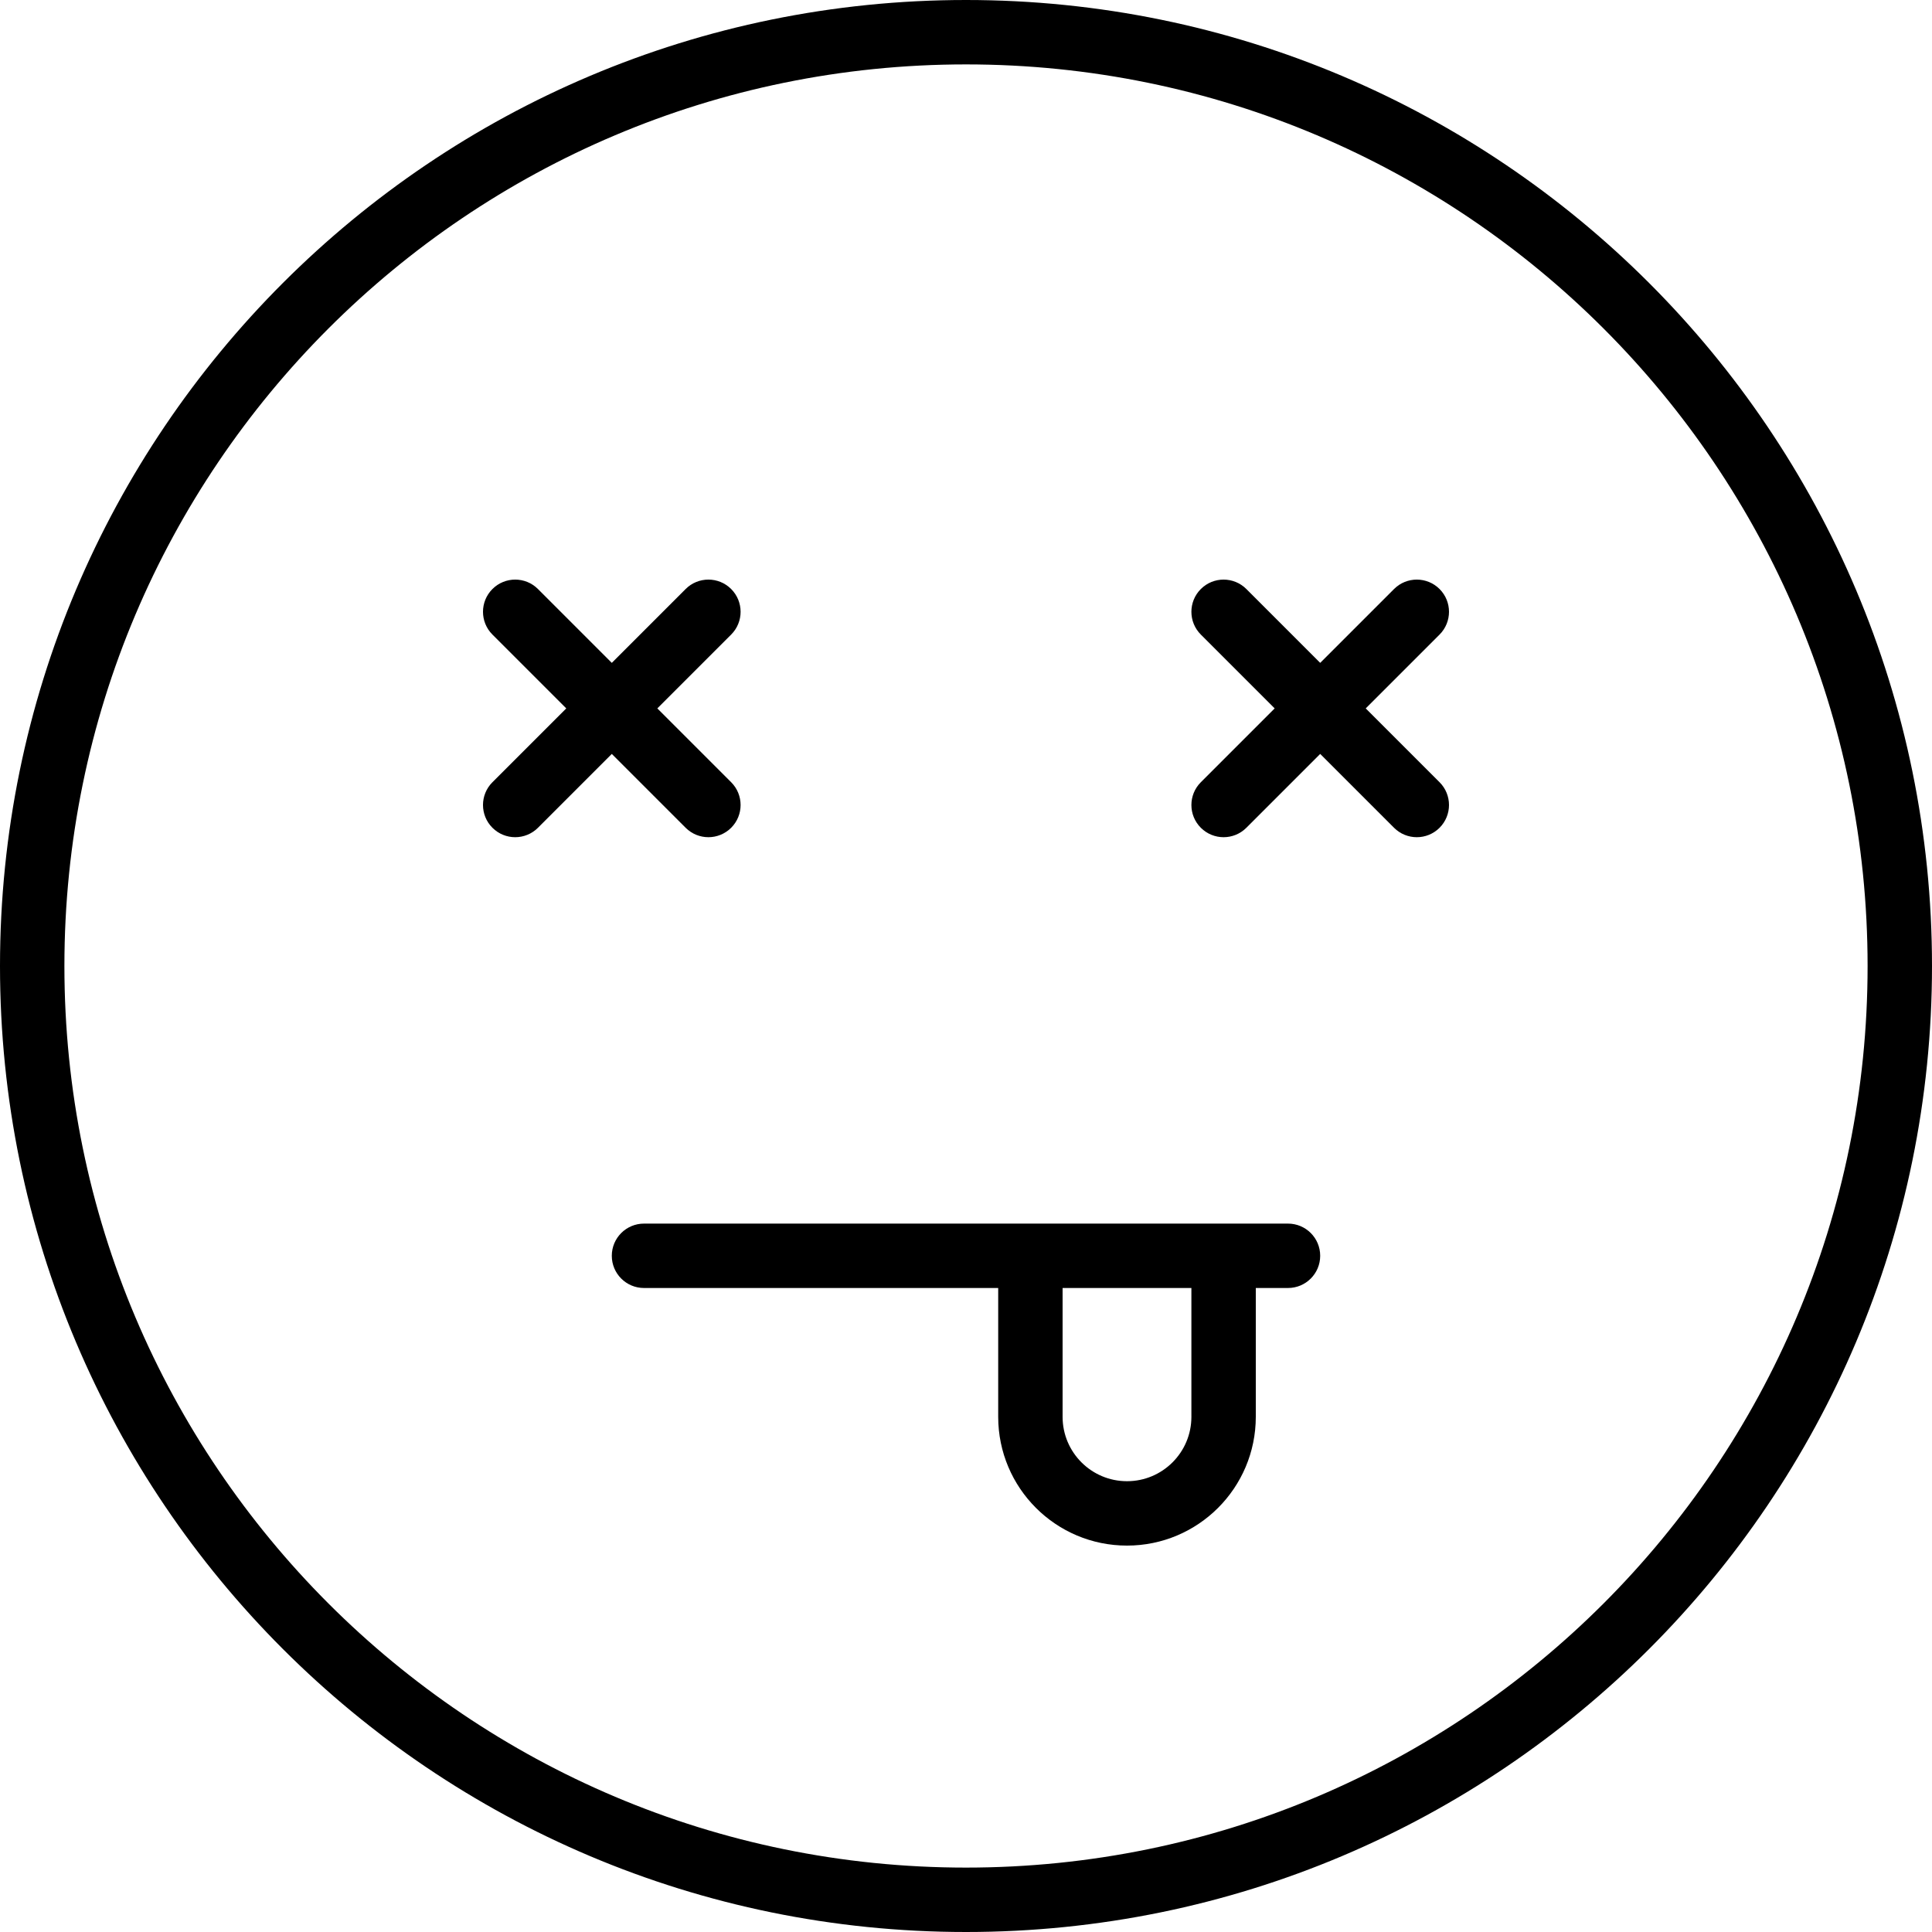
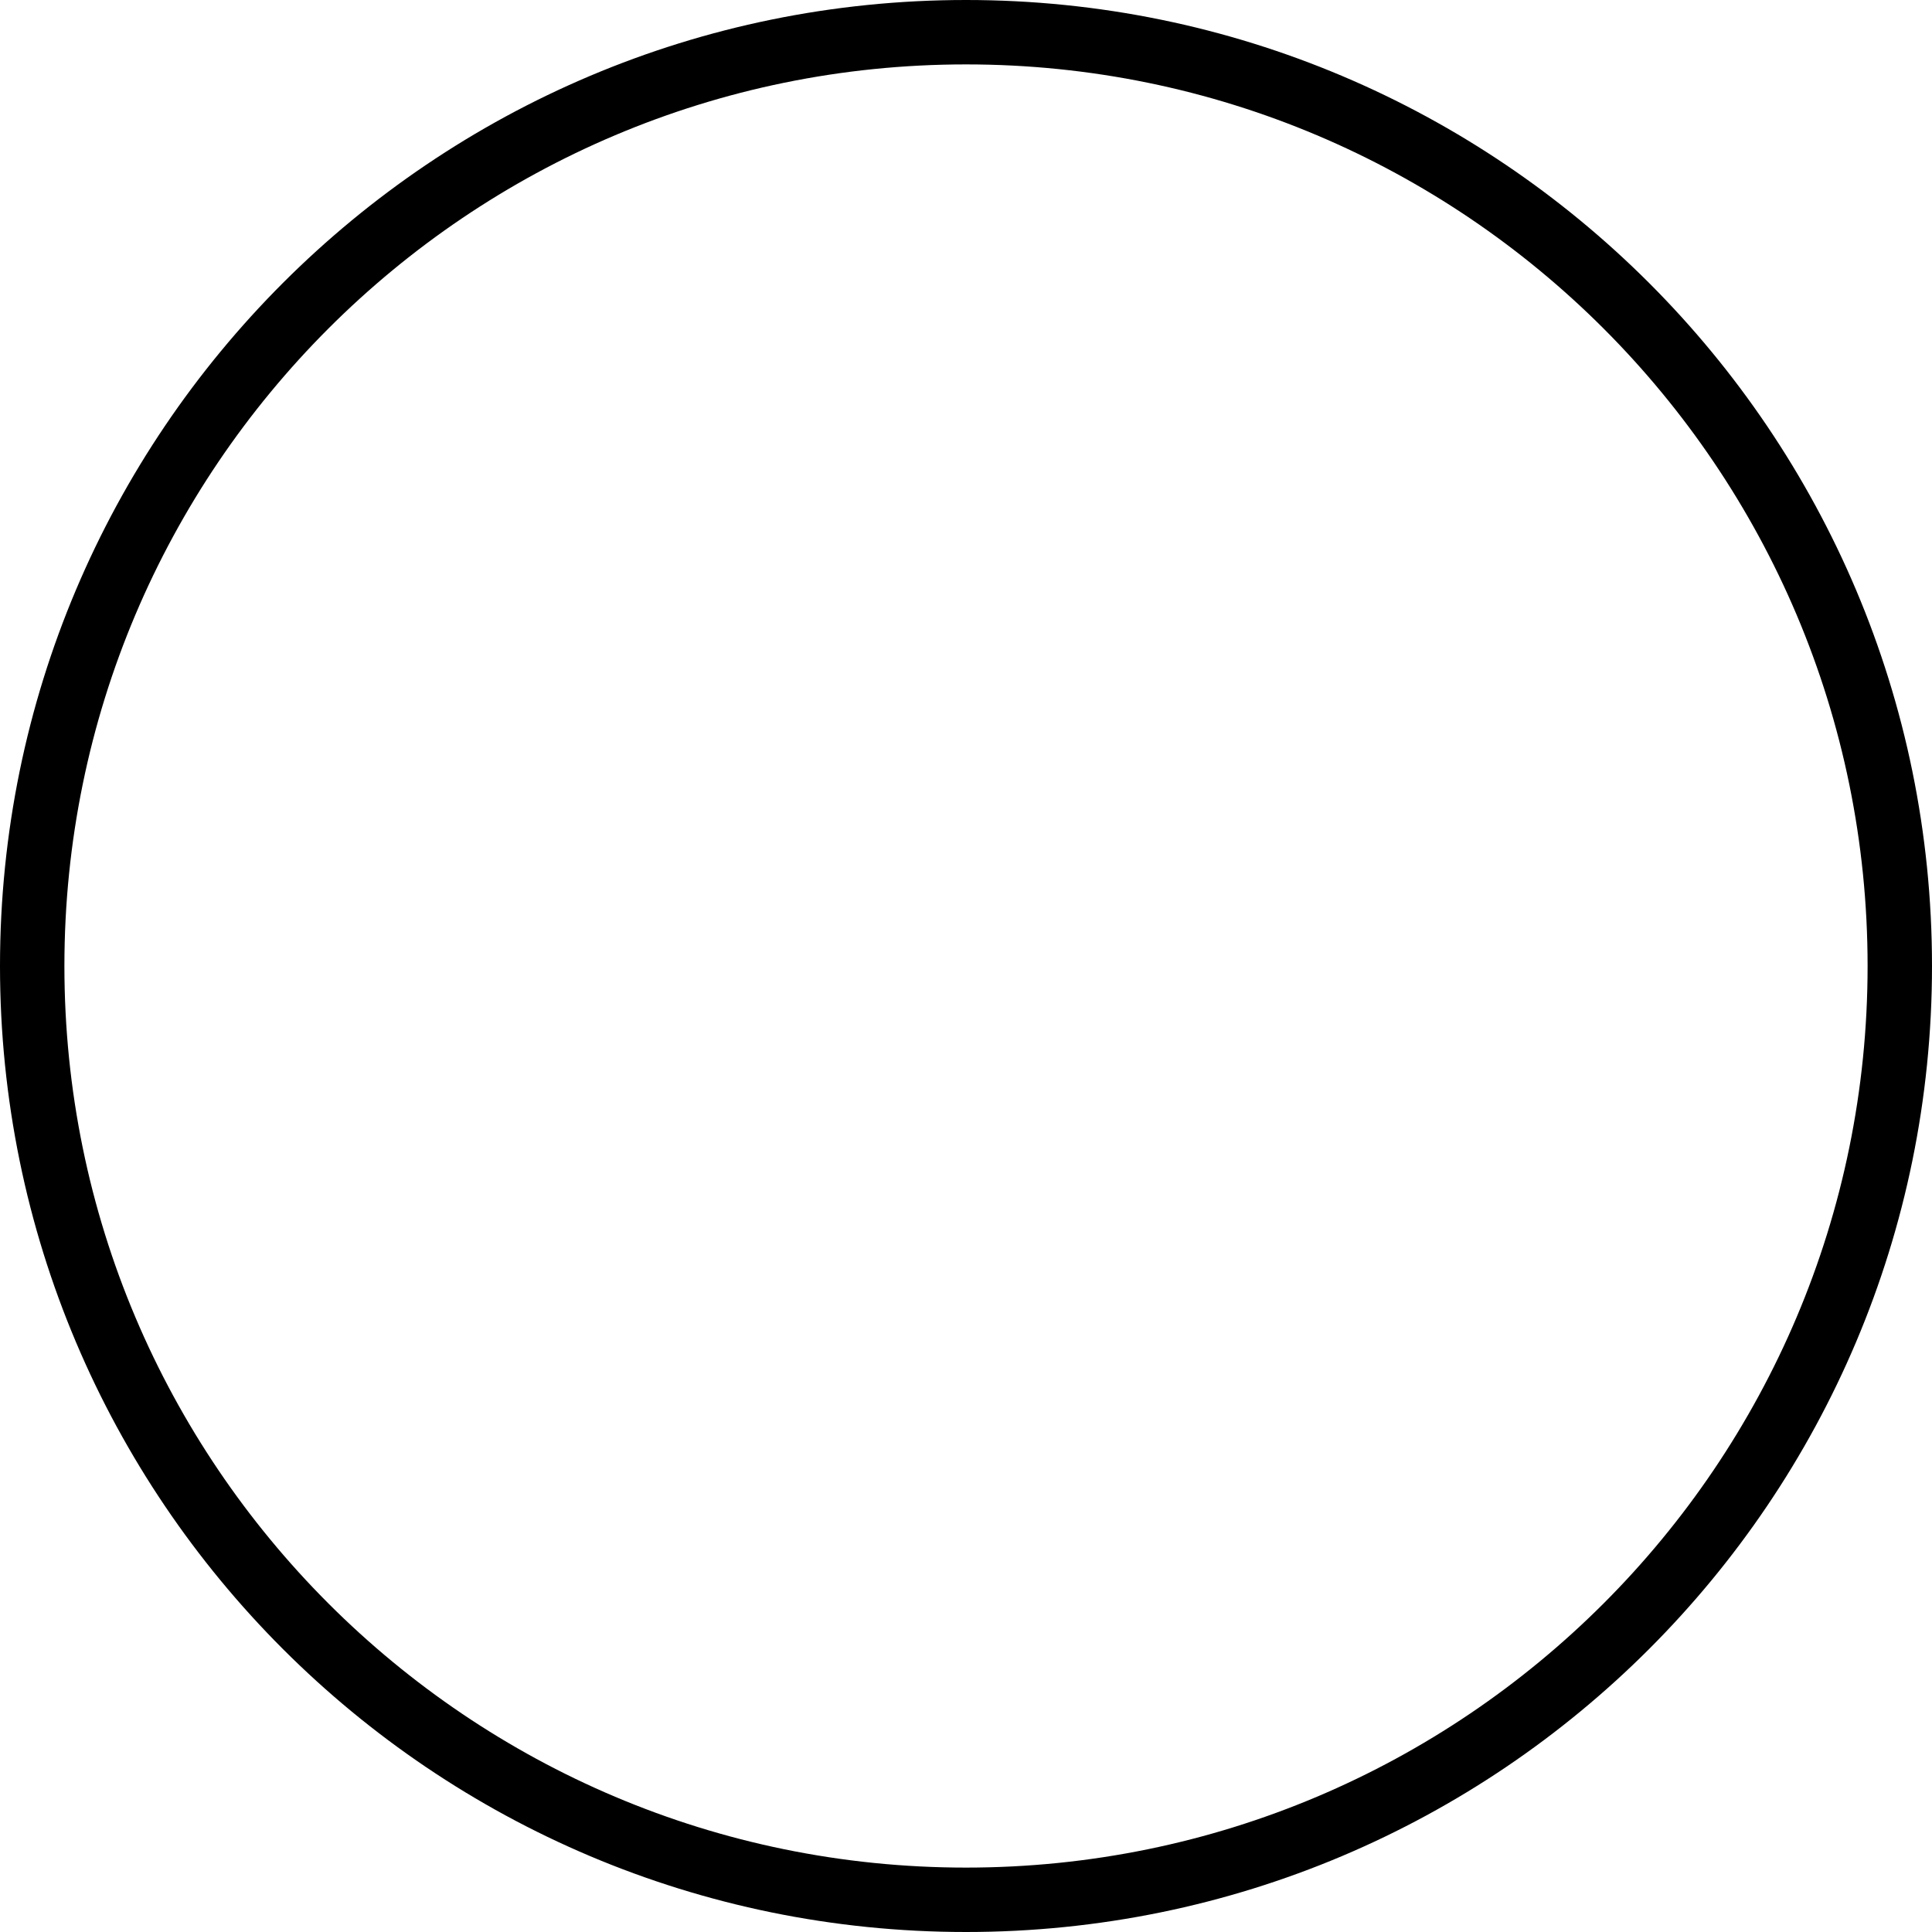
<svg xmlns="http://www.w3.org/2000/svg" version="1.1" id="Layer_1" x="0px" y="0px" viewBox="0 0 512 512" style="enable-background:new 0 0 512 512;" xml:space="preserve">
  <g>
    <g>
      <g>
        <path d="M256,0C114.617,0,0,114.617,0,256s114.617,256,256,256s256-114.617,256-256S397.383,0,256,0z M256,494.933     C124.043,494.933,17.067,387.957,17.067,256S124.043,17.067,256,17.067S494.933,124.043,494.933,256S387.957,494.933,256,494.933     z" />
-         <path d="M181.699,219.367c3.333,3.333,8.735,3.333,12.068,0c3.332-3.332,3.332-8.735,0-12.068l-19.566-19.566l19.566-19.566     c3.332-3.332,3.332-8.735,0-12.068c-3.333-3.332-8.735-3.332-12.068,0l-19.566,19.566l-19.566-19.566     c-3.332-3.332-8.735-3.332-12.068,0c-3.333,3.332-3.333,8.735,0,12.068l19.566,19.566l-19.566,19.566     c-3.333,3.332-3.333,8.735,0,12.068c3.332,3.333,8.735,3.333,12.068,0l19.566-19.566L181.699,219.367z" />
-         <path d="M381.501,156.099c-3.332-3.332-8.735-3.332-12.068,0l-19.566,19.566l-19.566-19.566c-3.332-3.332-8.735-3.332-12.068,0     s-3.332,8.735,0,12.068l19.566,19.566l-19.566,19.566c-3.332,3.332-3.332,8.735,0,12.068c3.332,3.333,8.735,3.333,12.068,0     l19.566-19.566l19.566,19.566c3.333,3.333,8.736,3.333,12.068,0c3.332-3.332,3.332-8.735,0-12.068l-19.566-19.566l19.566-19.566     C384.833,164.835,384.833,159.432,381.501,156.099z" />
-         <path d="M341.333,324.267h-17.067h-51.2h-102.4c-4.713,0-8.533,3.821-8.533,8.533c0,4.713,3.82,8.533,8.533,8.533h93.867v34.133     c0,18.853,15.281,34.133,34.133,34.133c18.853,0,34.133-15.281,34.133-34.133v-34.133h8.533c4.713,0,8.533-3.821,8.533-8.533     C349.867,328.087,346.046,324.267,341.333,324.267z M315.733,375.467c0,9.427-7.64,17.067-17.067,17.067     s-17.067-7.64-17.067-17.067v-34.133h34.133V375.467z" />
      </g>
    </g>
  </g>
  <g>
</g>
  <g>
</g>
  <g>
</g>
  <g>
</g>
  <g>
</g>
  <g>
</g>
  <g>
</g>
  <g>
</g>
  <g>
</g>
  <g>
</g>
  <g>
</g>
  <g>
</g>
  <g>
</g>
  <g>
</g>
  <g>
</g>
</svg>